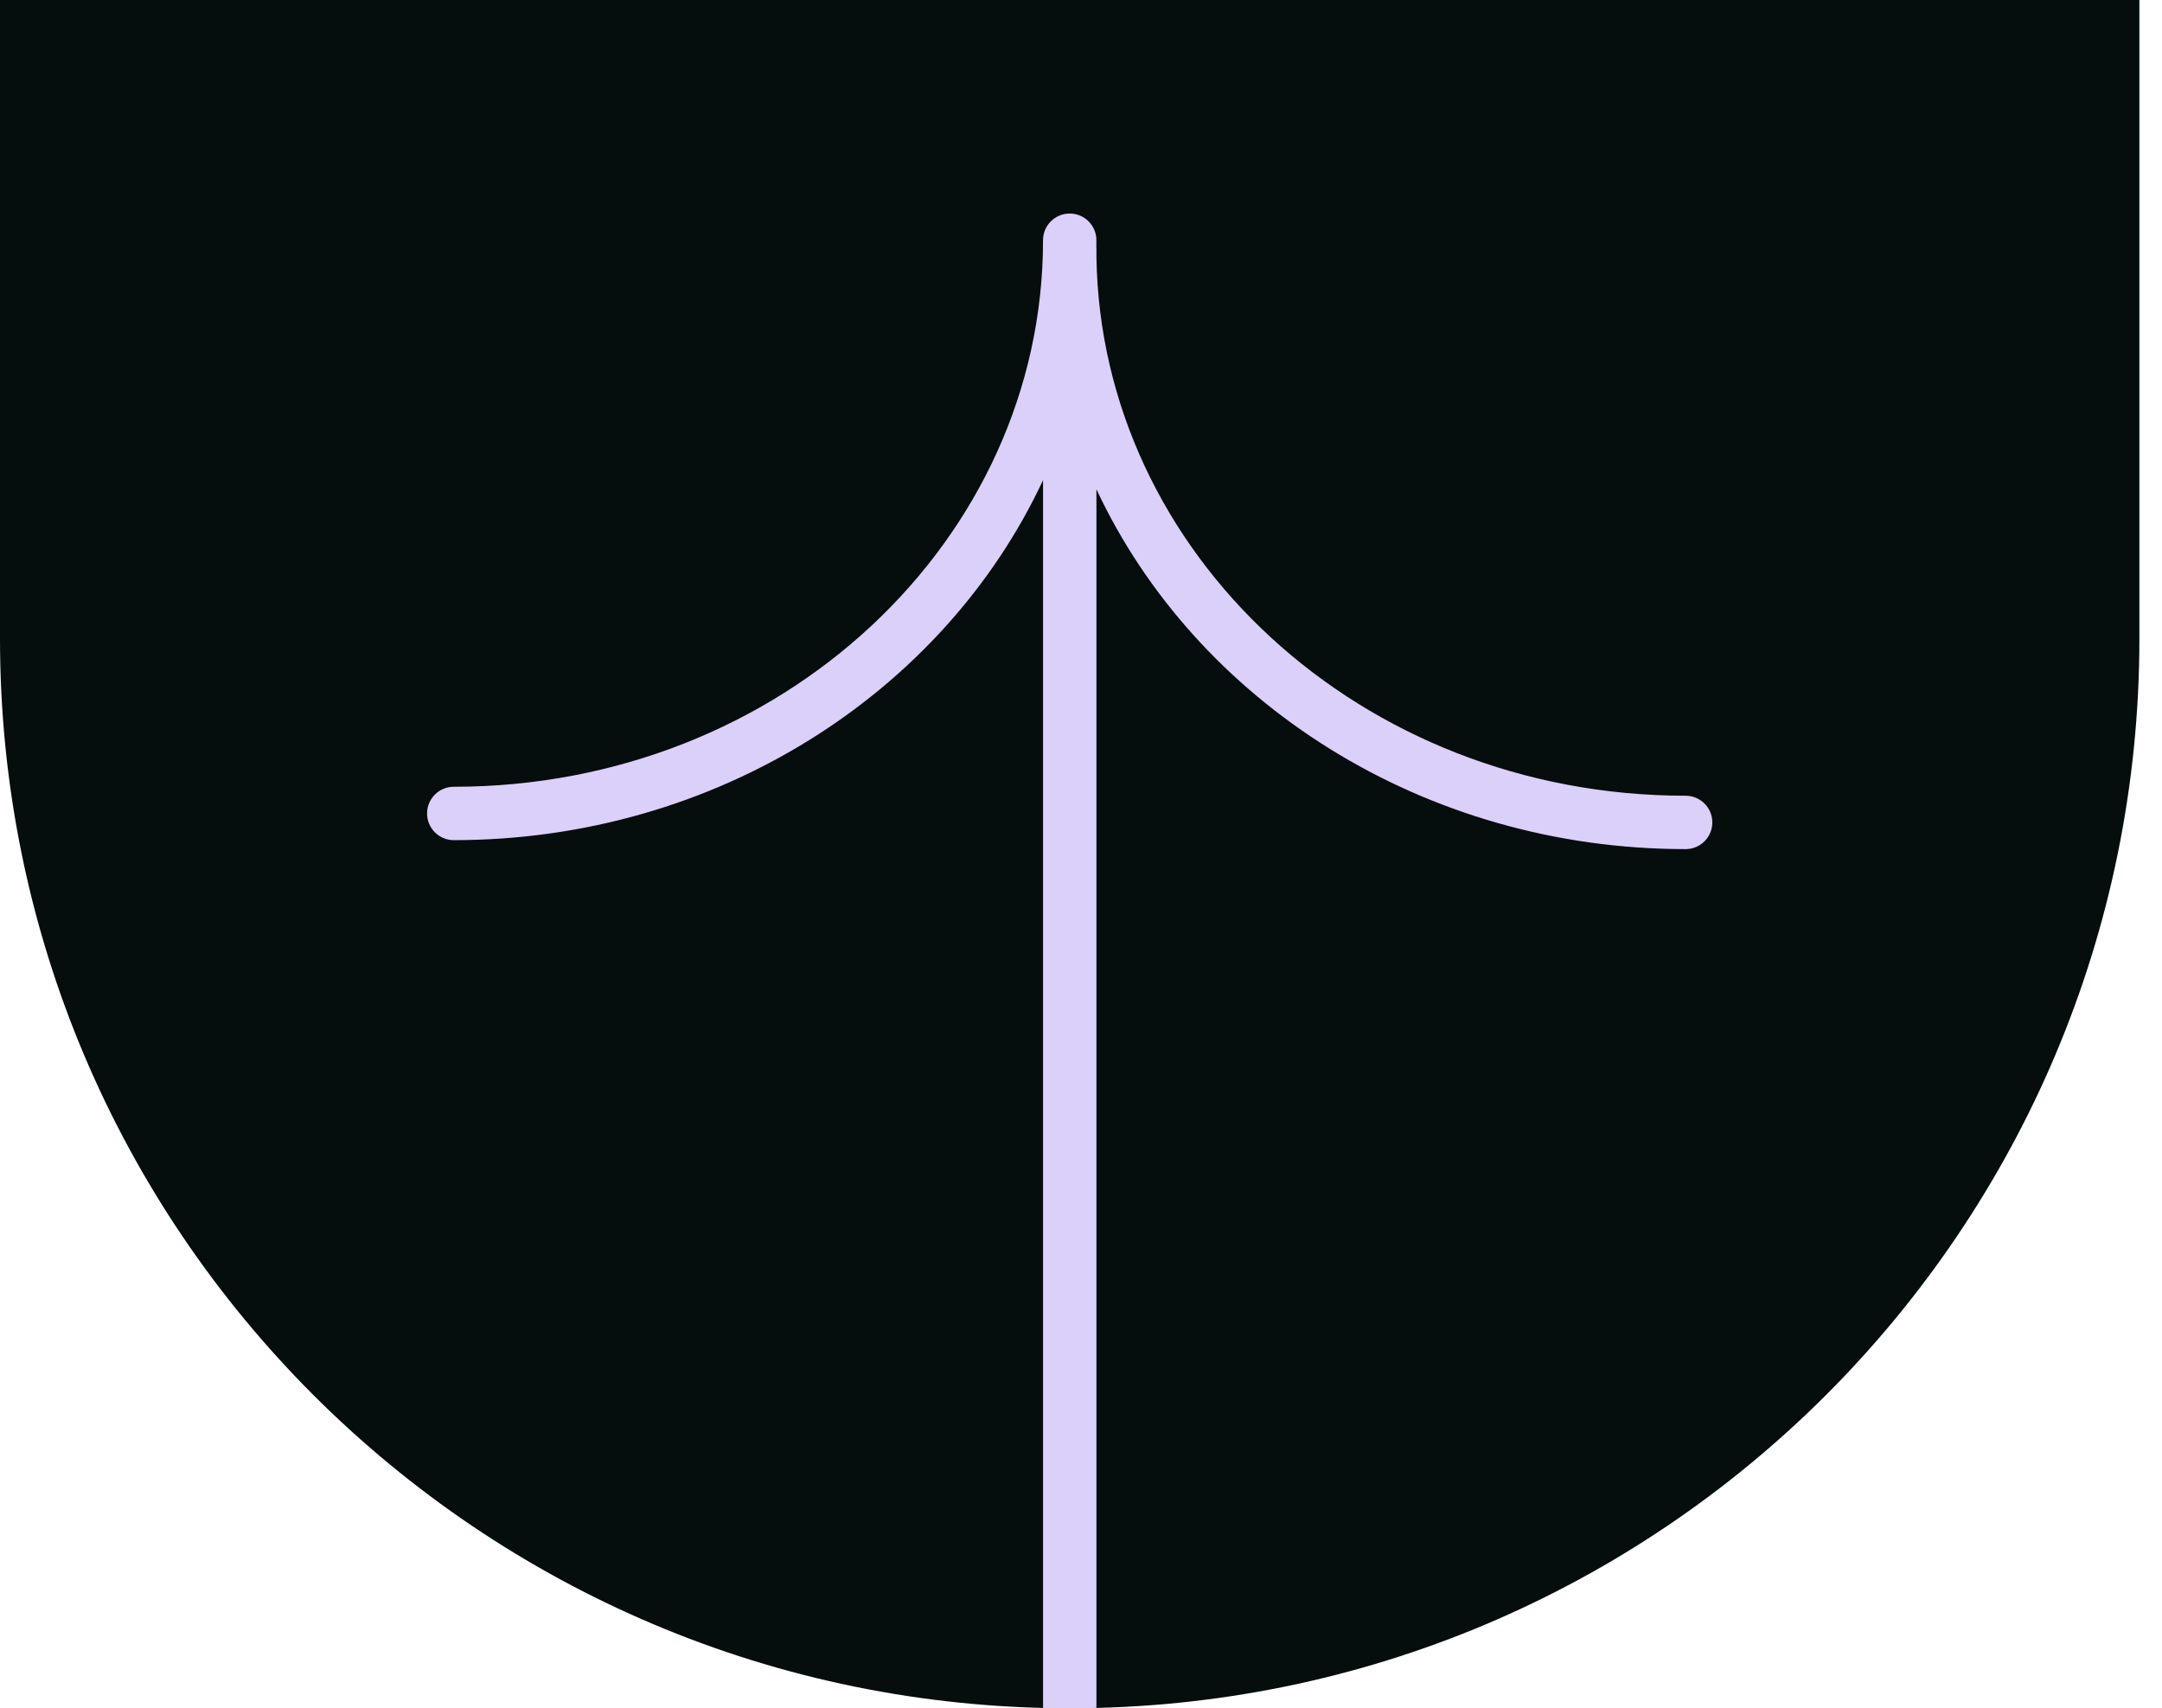
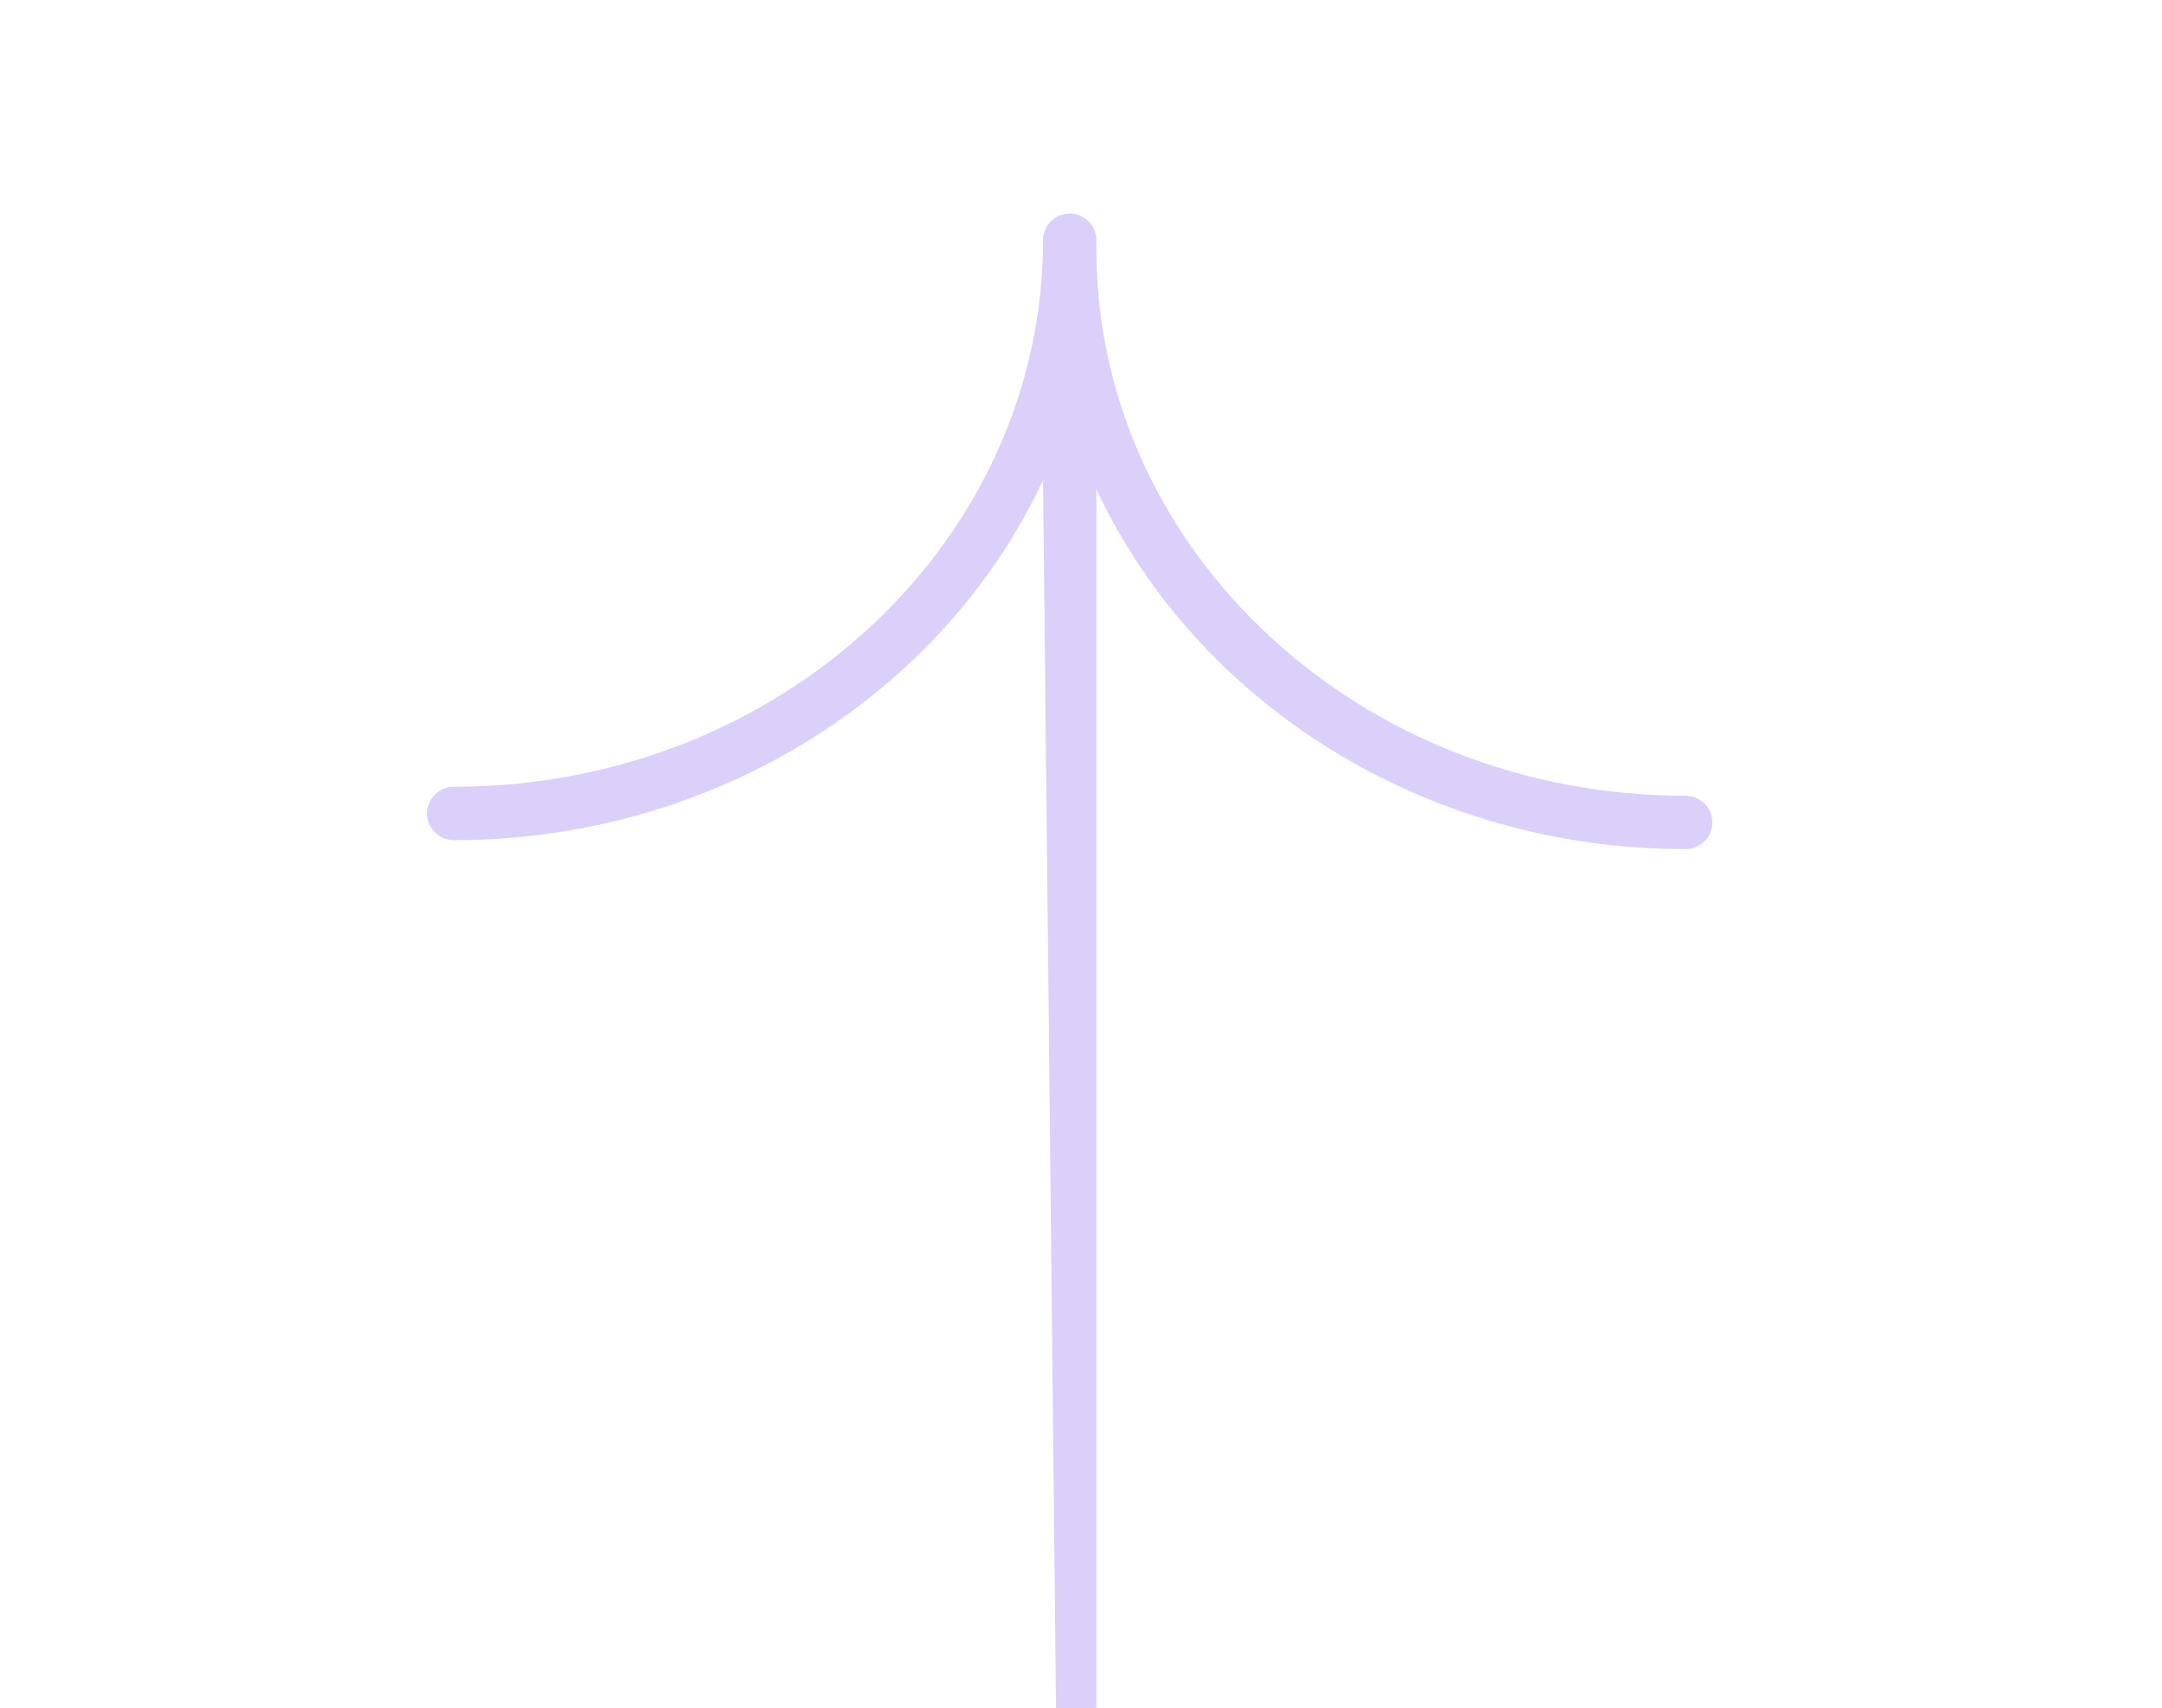
<svg xmlns="http://www.w3.org/2000/svg" width="81" height="64" viewBox="0 0 81 64" fill="none">
  <g clip-path="url(#clip0_1665_46206)">
-     <path d="M0 0H80.153V23.924C80.153 46.057 62.21 64 40.077 64V64C17.943 64 0 46.057 0 23.924V0Z" fill="#060D0D" />
-     <path d="M16 30.476C16 29.924 16.448 29.476 17 29.476C29.264 29.476 39.077 20.245 39.077 9C39.077 8.447 39.525 8 40.077 8C40.629 8 41.077 8.447 41.077 9C41.077 9.087 41.076 9.174 41.075 9.26C41.077 9.285 41.078 9.31 41.078 9.335V9.61C41.236 20.73 50.989 29.812 63.153 29.812C63.705 29.812 64.153 30.259 64.153 30.812C64.153 31.364 63.705 31.812 63.153 31.812C53.319 31.812 44.803 26.291 41.078 18.331L41.078 111.617C41.078 112.169 40.63 112.617 40.078 112.617C39.526 112.617 39.078 112.169 39.078 111.617L39.078 17.989C35.355 25.952 26.837 31.476 17 31.476C16.448 31.476 16 31.029 16 30.476Z" fill="#DBD0FA" />
+     <path d="M16 30.476C16 29.924 16.448 29.476 17 29.476C29.264 29.476 39.077 20.245 39.077 9C39.077 8.447 39.525 8 40.077 8C40.629 8 41.077 8.447 41.077 9C41.077 9.087 41.076 9.174 41.075 9.26C41.077 9.285 41.078 9.31 41.078 9.335V9.61C41.236 20.73 50.989 29.812 63.153 29.812C63.705 29.812 64.153 30.259 64.153 30.812C64.153 31.364 63.705 31.812 63.153 31.812C53.319 31.812 44.803 26.291 41.078 18.331L41.078 111.617C41.078 112.169 40.63 112.617 40.078 112.617L39.078 17.989C35.355 25.952 26.837 31.476 17 31.476C16.448 31.476 16 31.029 16 30.476Z" fill="#DBD0FA" />
  </g>
  <defs>
    <clipPath id="clip0_1665_46206">
      <path d="M0 0H80.153V23.924C80.153 46.057 62.21 64 40.077 64V64C17.943 64 0 46.057 0 23.924V0Z" fill="white" />
    </clipPath>
  </defs>
</svg>